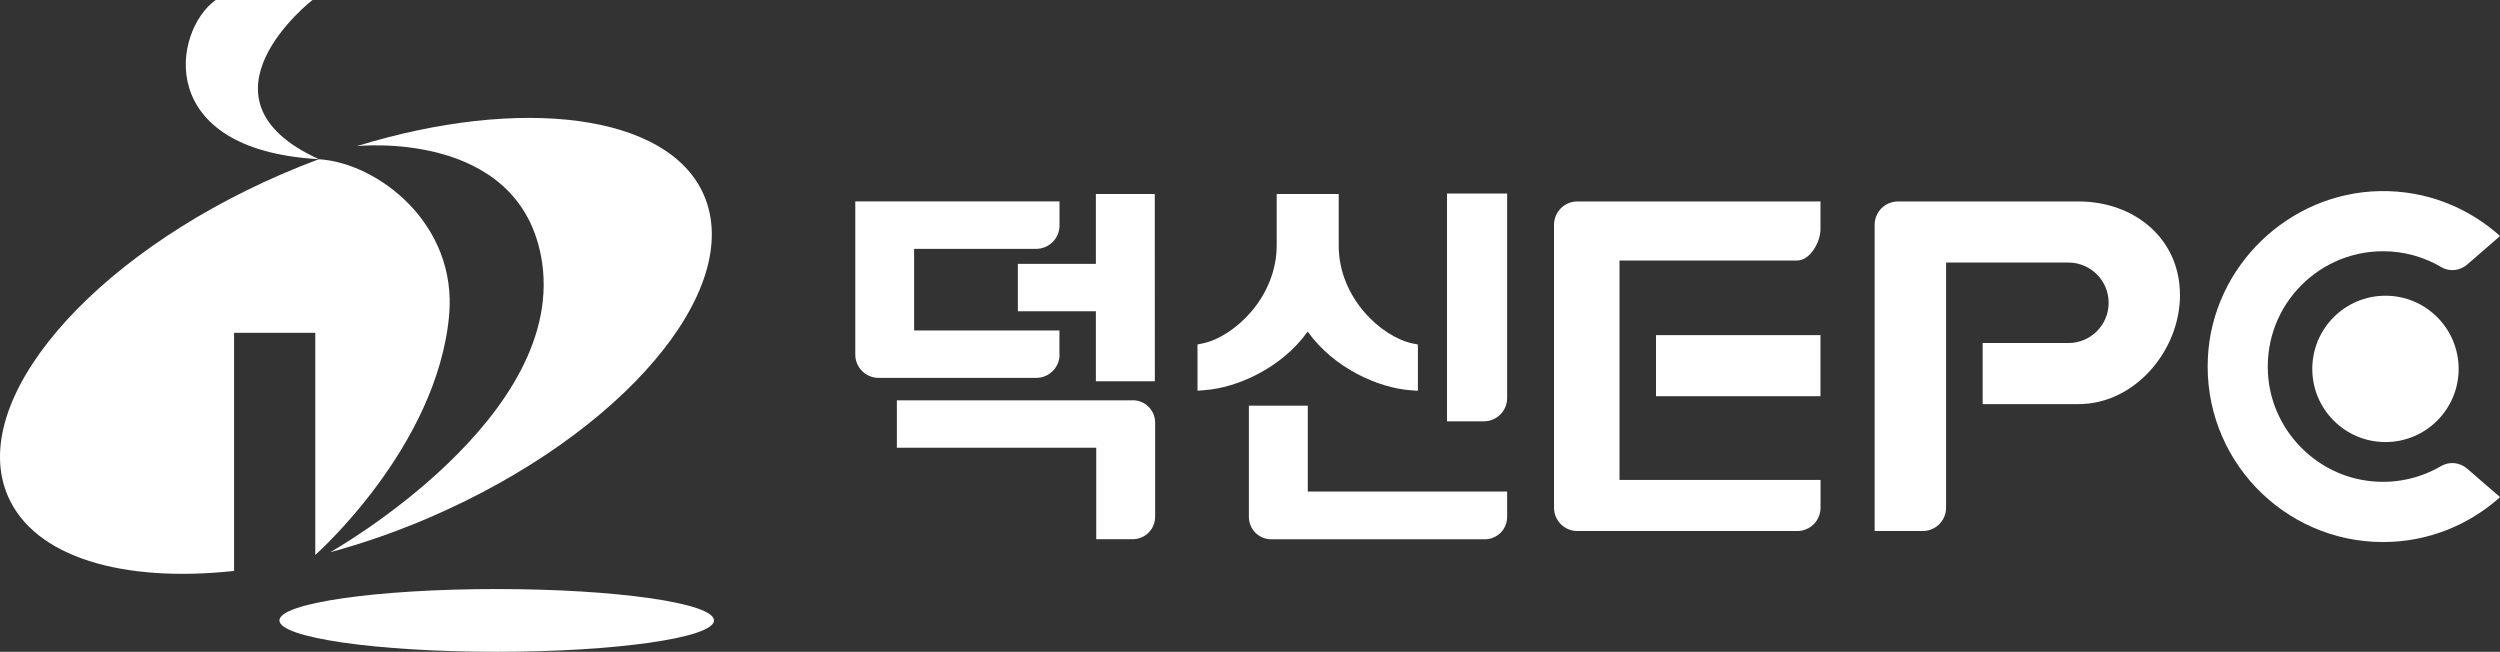
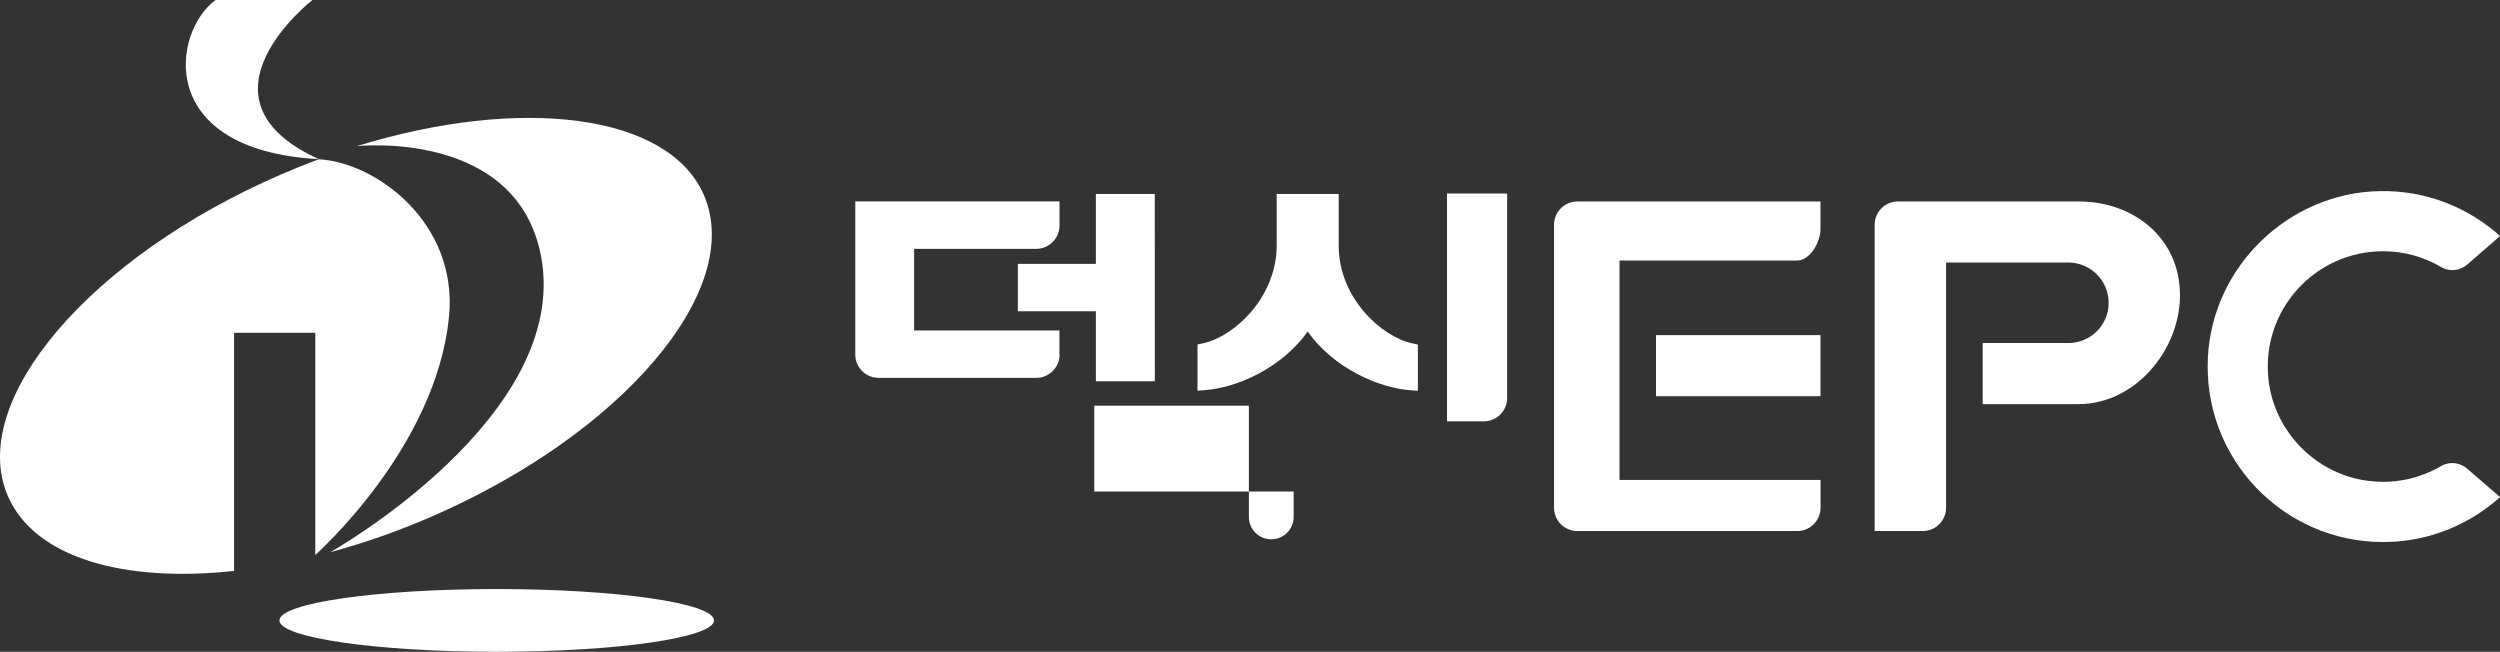
<svg xmlns="http://www.w3.org/2000/svg" version="1.1" viewBox="0 0 345.09 89.97">
  <rect x="0" y="0" width="345.09" height="89.97" fill="#333333" stroke="none" />
  <defs>
    <style>
      .cls-1 {
        fill: #fff;
      }
    </style>
  </defs>
  <g>
    <g id="_격리_모드" data-name="격리_모드">
      <g>
        <path class="cls-1" d="M97.17,26.94c-4.89-11.31-25.36-13.72-47.91-6.77,0,0,22.08-2.4,25.42,15.18,4.21,22.15-29.1,40.88-29.1,40.88,4.51-1.23,9.14-2.82,13.79-4.83,26.53-11.47,43.45-31.37,37.8-44.46" />
        <path class="cls-1" d="M61.99,43.59c1.19-12.76-9.94-21.13-17.98-21.61-1.7.63-3.41,1.32-5.12,2.06C12.36,35.5-4.57,55.4,1.09,68.48c3.66,8.46,15.87,11.99,31.22,10.33v-32.87h11.21v30.66s16.78-14.81,18.47-33.02" />
        <path class="cls-1" d="M44.01,21.97c-18.39-8.37-.88-21.97-.88-21.97h-13.36c-5.94,4.27-8.57,20.71,14.24,21.97" />
        <path class="cls-1" d="M98.56,85.64c0,2.39-13.43,4.33-30,4.33s-29.99-1.94-29.99-4.33,13.43-4.33,29.99-4.33,30,1.94,30,4.33" />
        <path class="cls-1" d="M300.91,40.7c0-7.73-6.26-12.89-13.99-12.89h-24.93c-1.78,0-3.22,1.44-3.22,3.22v5.22h0v37.05h6.64c1.78,0,3.22-1.44,3.22-3.22v-33.84h16.88c3.07,0,5.56,2.49,5.56,5.56s-2.49,5.55-5.56,5.55h-11.83v8.43h13.25c7.73,0,13.99-7.36,13.99-15.08" />
        <rect class="cls-1" x="228.59" y="46.26" width="22.7" height="8.43" />
        <path class="cls-1" d="M251.29,66.25h-27.74v-30.29h24.52c1.78,0,3.22-2.54,3.22-4.31v-3.84h-33.56c-1.78,0-3.22,1.44-3.22,3.22v39.05c0,1.78,1.44,3.22,3.22,3.22h30.35c1.78,0,3.22-1.44,3.22-3.22v-3.82Z" />
-         <path class="cls-1" d="M339.38,50.92c0,5.58-4.52,10.1-10.1,10.1s-10.1-4.52-10.1-10.1,4.52-10.1,10.1-10.1,10.1,4.52,10.1,10.1" />
        <path class="cls-1" d="M337,64.31c-2.97,1.75-6.56,2.58-10.37,2.03-7.09-1.01-12.73-6.86-13.5-13.97-1.04-9.58,6.45-17.69,15.82-17.69,2.94,0,5.69.8,8.05,2.2,1.13.67,2.58.49,3.57-.37l4.53-3.93c-4.39-3.94-10.2-6.32-16.59-6.2-12.57.23-23.08,10.35-23.74,22.91-.73,13.97,10.38,25.53,24.19,25.53,6.21,0,11.86-2.36,16.14-6.2l-4.53-3.92c-.99-.86-2.44-1.05-3.57-.38" />
        <path class="cls-1" d="M180.51,45.77c3.64,5.12,9.87,7.78,14.13,8.09l1.08.08v-6.38l-.8-.17c-4.14-.88-10.13-6.19-10.13-13.49v-7.12h-8.56v7.12c0,3.24-1.25,6.47-3.51,9.12-1.9,2.23-4.44,3.9-6.62,4.36l-.8.17v6.38l.8-.06.29-.03c4.26-.31,10.49-2.97,14.13-8.09" />
        <path class="cls-1" d="M199.74,26.71v31.45h5.08c1.78,0,3.22-1.44,3.22-3.22v-28.23h-8.29Z" />
-         <path class="cls-1" d="M180.51,56h-8.12v15.35c0,1.71,1.38,3.09,3.09,3.09h29.47c1.71,0,3.09-1.38,3.09-3.09v-3.5h-27.52v-11.85Z" />
-         <path class="cls-1" d="M156.36,55.26h-32.56v6.54h27.52v12.63h5.04c1.71,0,3.09-1.38,3.09-3.09v-13c0-1.71-1.38-3.09-3.09-3.09" />
+         <path class="cls-1" d="M180.51,56h-8.12v15.35c0,1.71,1.38,3.09,3.09,3.09c1.71,0,3.09-1.38,3.09-3.09v-3.5h-27.52v-11.85Z" />
        <polygon class="cls-1" points="140.5 42.97 151.27 42.97 151.27 52.63 159.41 52.63 159.4 26.78 151.27 26.78 151.27 36.42 140.5 36.42 140.5 42.97" />
        <path class="cls-1" d="M146.24,48.95v-3.33h-20.06v-11.27h16.85c1.77,0,3.22-1.44,3.22-3.22v-3.33h-28.19v21.14c0,1.78,1.44,3.22,3.22,3.22h21.76c1.77,0,3.22-1.44,3.22-3.22" />
      </g>
    </g>
  </g>
</svg>